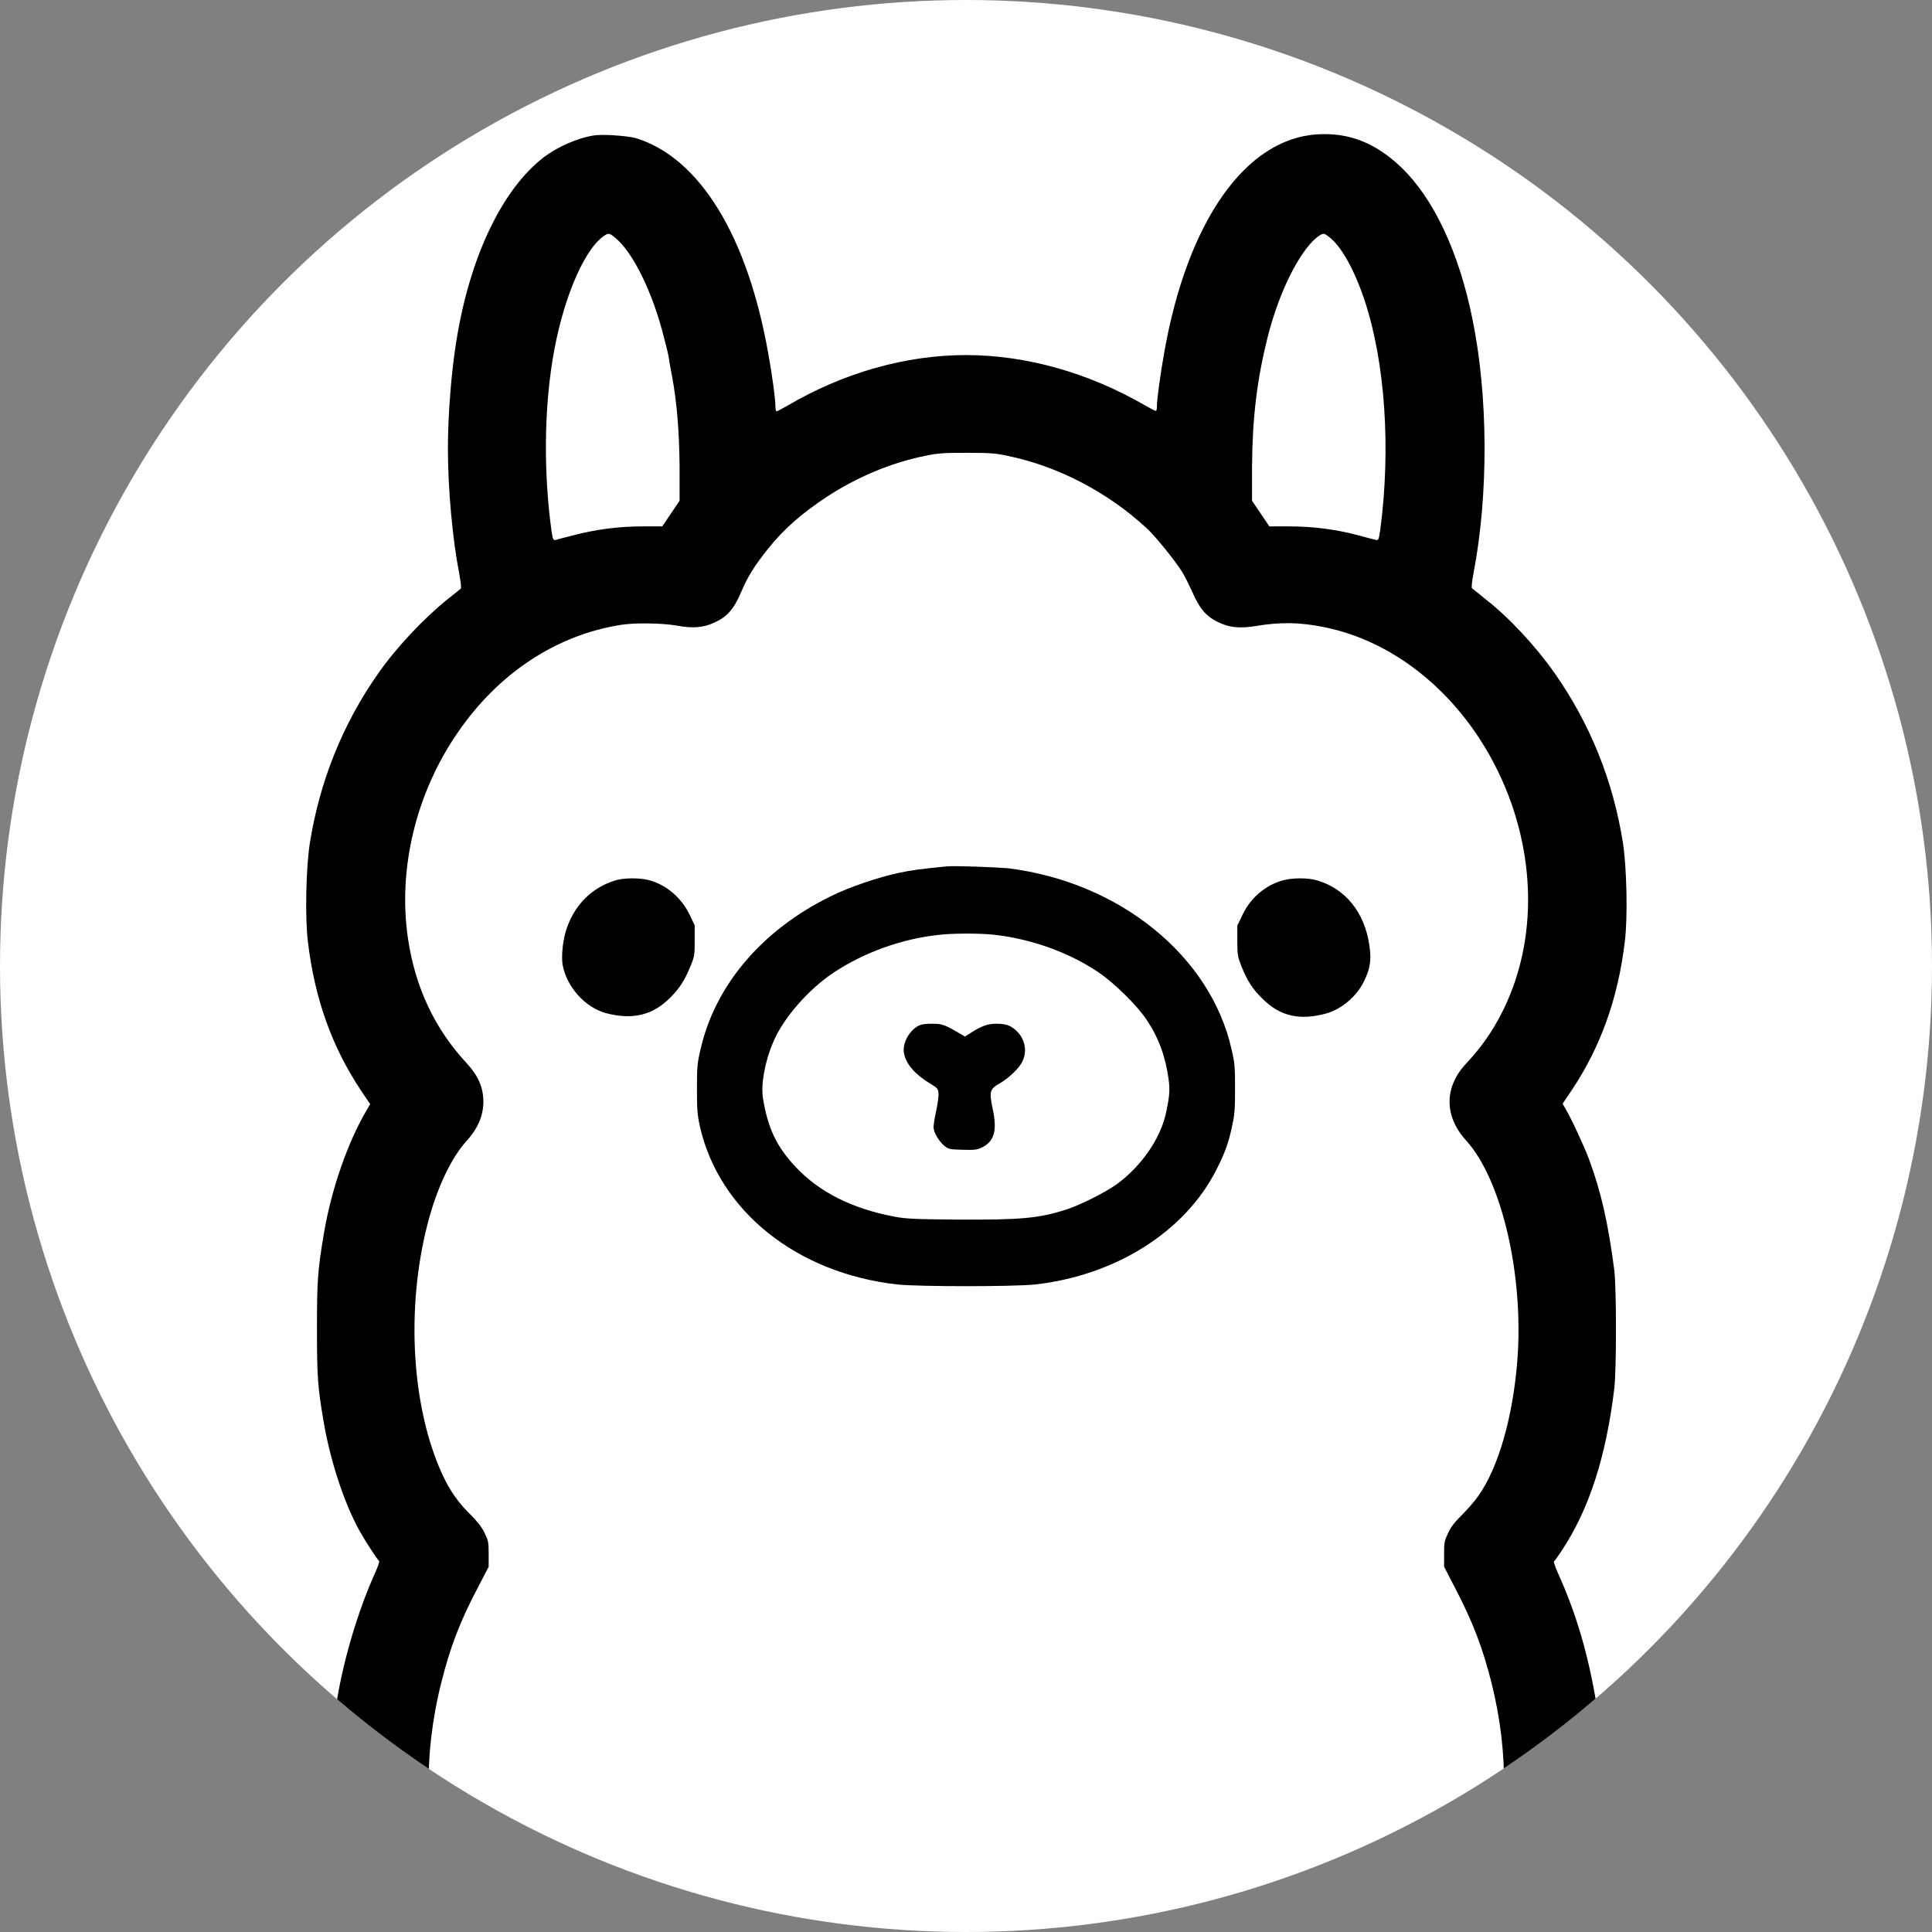
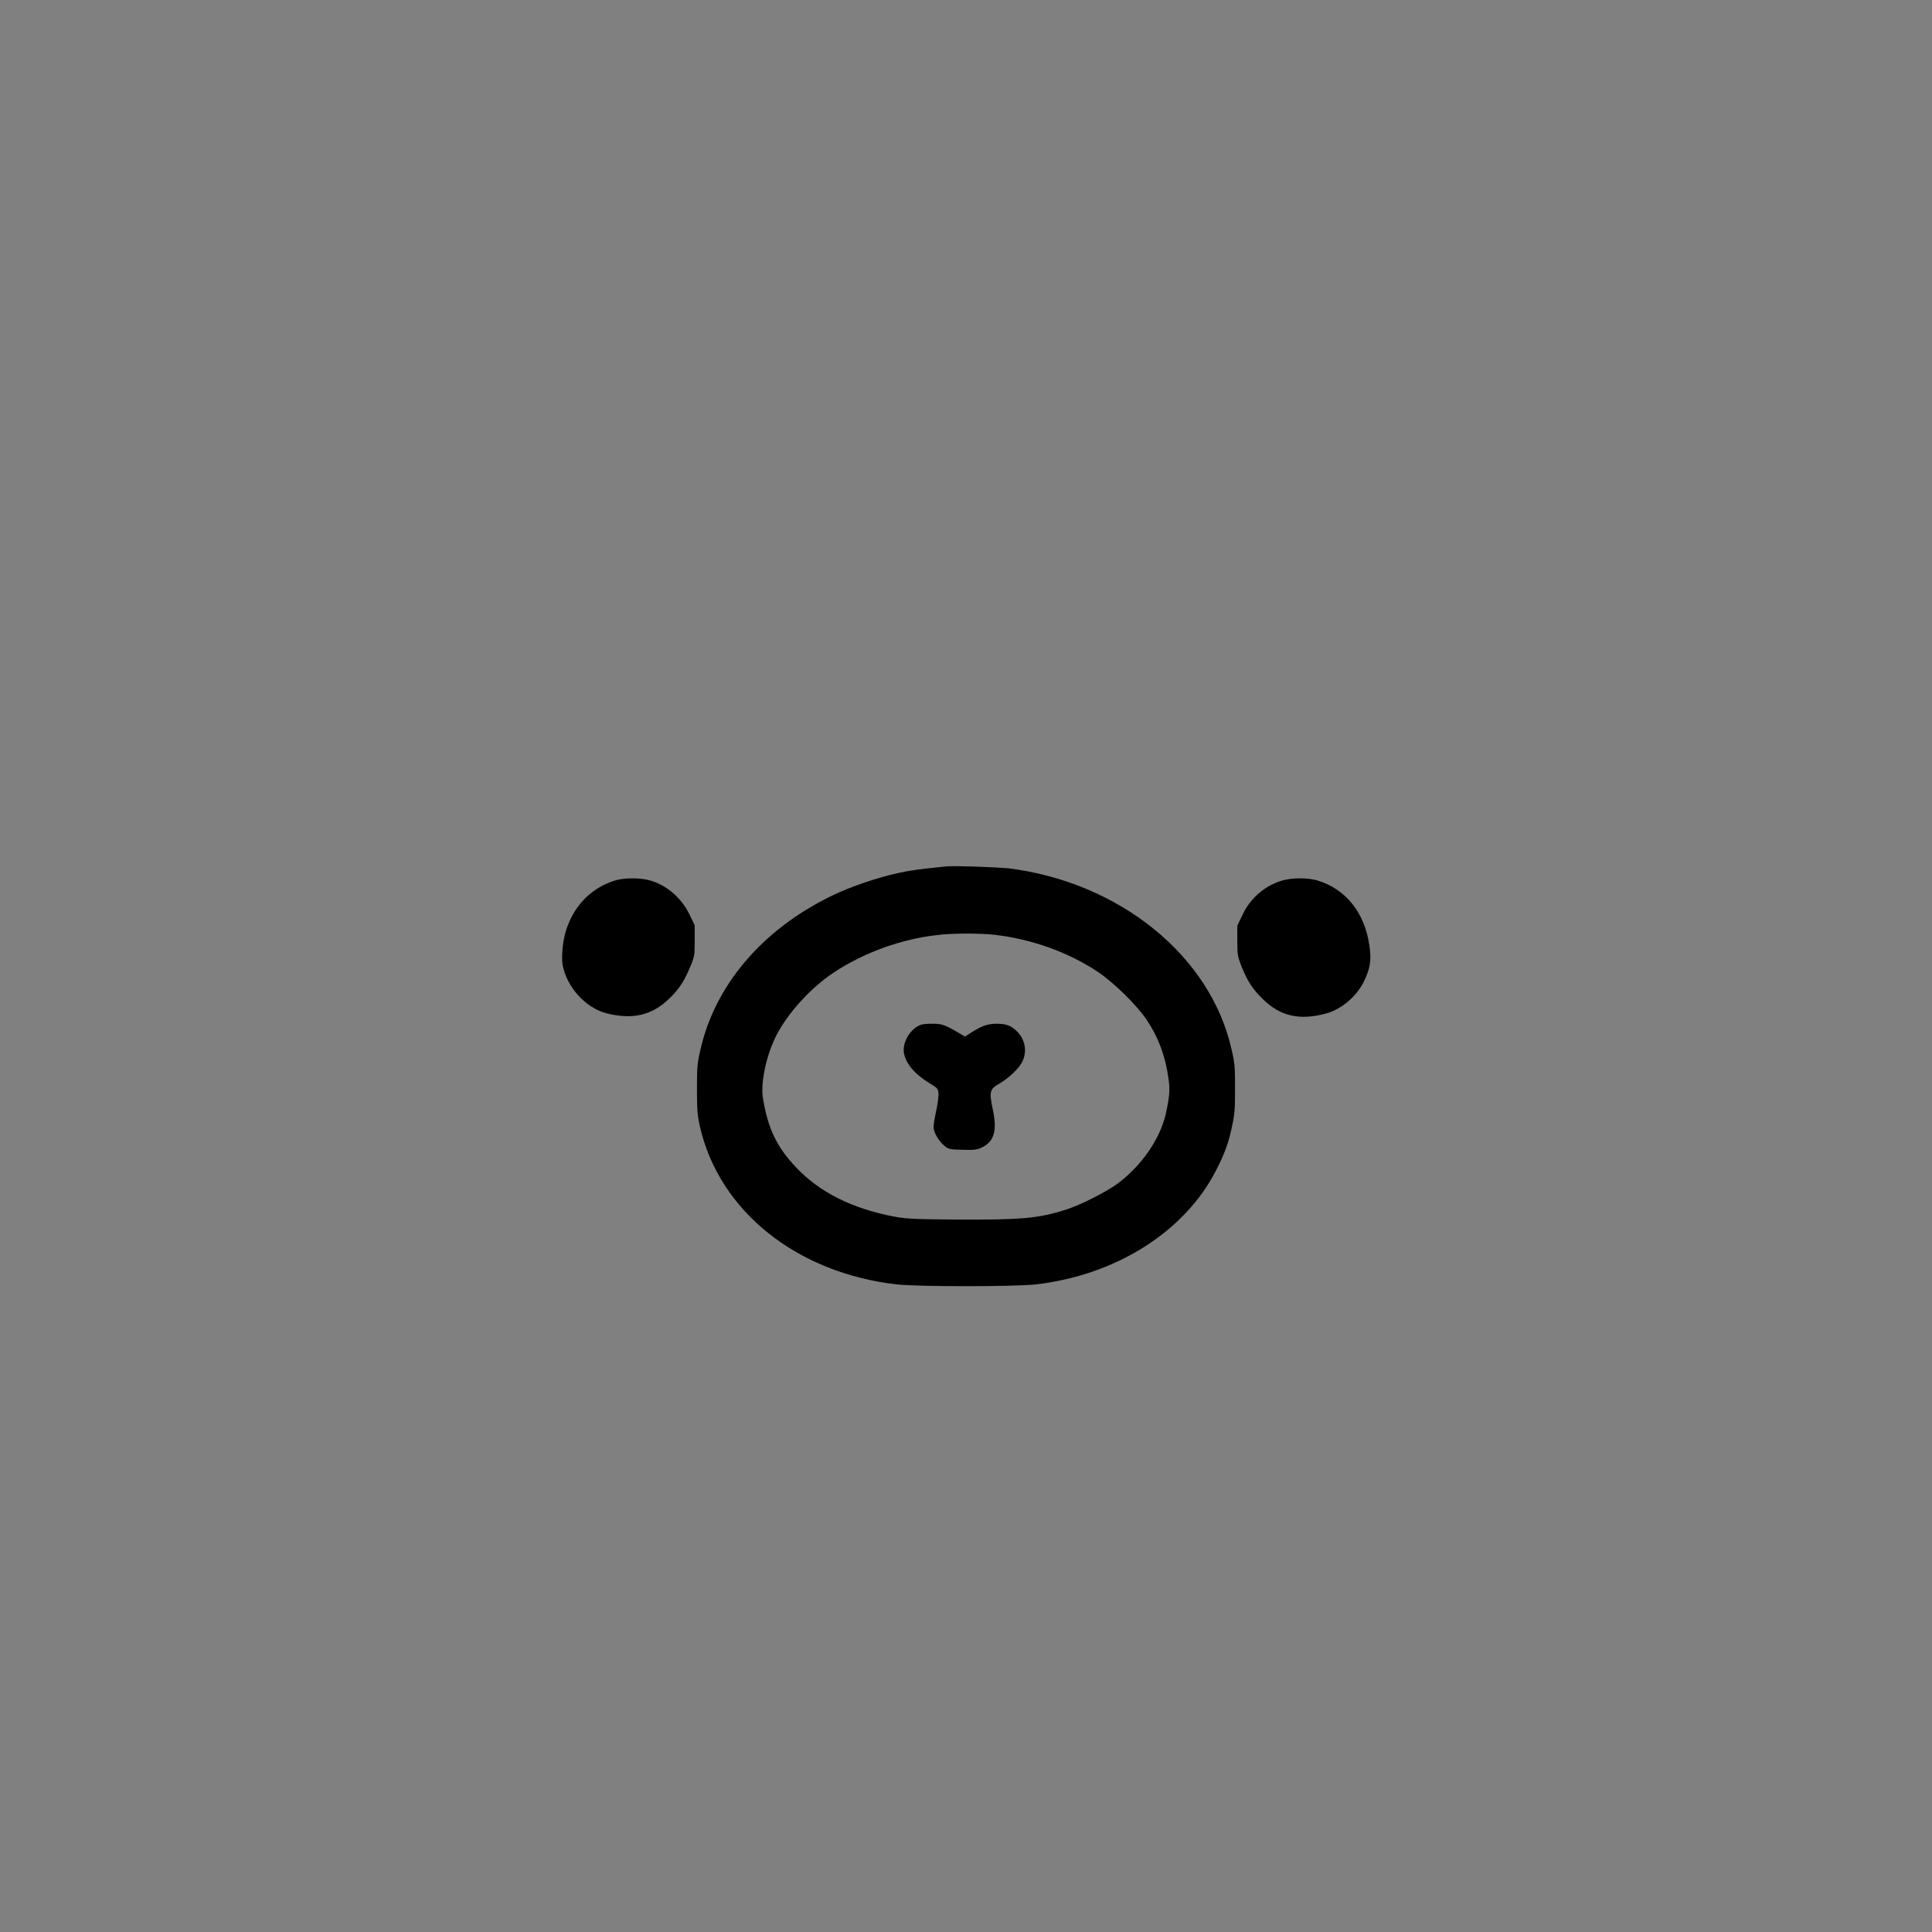
<svg xmlns="http://www.w3.org/2000/svg" xmlns:xlink="http://www.w3.org/1999/xlink" xml:space="preserve" viewBox="0 0 512 512">
  <rect x="0" y="0" width="512" height="512" fill="#808080" stroke="none" />
-   <circle cx="256" cy="256" r="256" style="fill:#fff" />
  <defs>
    <circle id="ollama_svg__a" cx="256" cy="256" r="256" />
  </defs>
  <clipPath id="ollama_svg__b">
    <use xlink:href="#ollama_svg__a" style="overflow:visible" />
  </clipPath>
  <g style="clip-path:url(#ollama_svg__b)">
-     <path d="M157.3 35.9c-4.3.7-9.5 3-13.1 5.7-11 8.4-19.6 26.2-23.2 48.4-1.4 8.4-2.3 20-2.3 28.9 0 10.5 1.2 23.9 3 33.1.4 2.1.6 3.9.4 4-.1.1-1.8 1.5-3.6 2.9-6.2 5-13.4 12.6-18.3 19.6-9.4 13.4-15.5 28.6-18.1 45-1 6.5-1.3 19.6-.5 26.1 1.8 15 6.3 27.7 14 39.3l2.5 3.7-.7 1.2c-5.2 8.7-9.6 21.3-11.6 33.3-1.6 9.6-1.8 12.1-1.8 24.9 0 12.9.2 15.5 1.7 24.4 1.8 10.7 5.5 22 9.7 29.5 1.4 2.5 4.7 7.6 5.1 7.8.1.1-.3 1.3-.9 2.7-4.8 10.5-8.9 24.4-10.6 36.1-1.2 8-1.4 10.6-1.4 19.1 0 10.8.6 16 2.9 24.6l.3 1.3h28.4l-.9-1.8c-5.7-10.6-6.3-30.3-1.3-50 2.3-9.1 4.8-15.8 9.6-24.9l2.9-5.6v-3.4c0-3.2-.1-3.5-1.1-5.6-.8-1.6-1.9-3-3.7-4.8-3.2-3.1-5.5-6.4-7.4-10.5-8.2-17.7-9.8-44-4-66.5 2.4-9.4 6.3-17.7 10.5-22.2 2.8-3.1 4.3-6.6 4.3-10.2 0-3.7-1.3-6.8-4.3-10.1-8.6-9.2-13.8-20.3-15.7-33.3-2.7-18.5 2.2-38.6 13.3-54.6 10.8-15.7 26.1-25.7 43.1-28.4 3.8-.6 10.9-.5 14.9.2 4.3.8 7.1.5 9.9-.8 3.5-1.6 5.2-3.6 7.2-8.3 1.8-4.1 3.2-6.4 6.9-11.1 4.5-5.6 8.9-9.4 15.8-14 8-5.2 17-9 26-10.8 3.3-.7 4.8-.8 10.9-.8s7.7.1 10.9.8c13.2 2.7 26.4 9.5 36.9 19.2 2.3 2.1 7.7 8.8 9.4 11.6.7 1.1 1.8 3.4 2.6 5.1 2 4.6 3.7 6.7 7.2 8.3 2.7 1.3 5.5 1.6 9.7.9 6.6-1.1 11.7-1 18.1.3 22 4.4 41.2 22.6 49.7 46.9 7.4 21.3 5.3 43.7-5.7 60.7-1.9 2.9-3.7 5.2-6.4 8.1-5.8 6.2-5.8 13.9 0 20.3 9.5 10.4 15.4 35.9 13.6 58.5-1.2 14.9-5 28.2-10.3 35.7-.9 1.3-2.9 3.6-4.3 5-1.9 1.9-3 3.2-3.7 4.8-1 2.1-1.1 2.5-1.1 5.6v3.4l2.9 5.6c4.8 9.2 7.3 15.9 9.6 24.9 4.9 19.4 4.4 38.7-1.1 49.7-.5.9-.9 1.8-.9 1.9s6.3.2 14.1.2h14.1l.4-1.4c.2-.8.5-1.9.7-2.6.4-1.5 1.1-5.8 1.7-9.9.6-4.2.6-19.6 0-24.2-2.1-16.9-5.7-30.2-11.5-42.9-.6-1.4-1-2.7-.9-2.7.2-.1 1.1-1.4 2.1-2.9 7.2-10.9 11.7-24.7 13.9-42.9.6-5 .6-26.5 0-31.4-1.6-12.4-3.5-20.8-6.7-29.4-1.3-3.5-4.8-11-6.3-13.5l-.7-1.2 2.5-3.7c7.7-11.6 12.2-24.3 14-39.3.8-6.5.5-19.6-.5-26.1-2.6-16.5-8.7-31.6-18.1-45-4.9-7-12-14.7-18.3-19.6-1.8-1.5-3.5-2.8-3.6-2.9-.2-.1 0-2 .4-4 4-20.9 3.9-47-.3-67.4-3.6-17.8-10.3-31.9-18.8-40.1-6.8-6.5-13.8-9.3-22.2-8.8-19.2 1.1-34.6 23.2-40.7 58-1 5.6-1.9 12.2-1.9 14 0 .7-.1 1.3-.3 1.3s-1.5-.7-2.9-1.5C288.5 98.8 272 94.1 256 94.1s-32.5 4.7-47.3 13.4c-1.4.8-2.7 1.5-2.9 1.5s-.3-.6-.3-1.3c0-1.9-.9-8.6-1.9-14-5.5-31.2-18.2-51.9-35.1-57.1-2.2-.6-8.8-1.1-11.2-.7m5.6 27c4.8 3.8 10.1 14.6 13.1 26.7.6 2.2 1.2 4.7 1.3 5.6s.5 2.9.8 4.5c1.3 7 1.9 14.6 2 23.9v9.1l-2.3 3.4-2.3 3.4h-5.3c-6.2 0-12.4.8-18.4 2.4-2.1.5-4.2 1.1-4.6 1.2-.6.1-.7-.1-1.1-2.8-2-14.8-1.9-31.1.3-44.7 2.4-15.2 8-28.9 13.4-32.9 1.4-1 1.6-1 3.1.2m189.2-.2c3.3 2.4 6.9 8.9 9.6 17.1 5.4 16.5 6.9 39 4.1 60.5-.4 2.7-.5 2.9-1.1 2.8-.4-.1-2.5-.6-4.6-1.2-5.9-1.6-12.1-2.4-18.4-2.4h-5.3l-2.3-3.4-2.3-3.4v-9.1c.1-12.9 1.3-22.9 4.1-34.1 3-12 8.4-22.8 13.1-26.6 1.6-1.2 1.8-1.2 3.1-.2" />
    <path d="M250.9 229.6c-7.2.7-9.2 1-12.6 1.7-5.6 1.2-13.1 3.7-18.3 6.3-18.1 8.9-30.6 23.6-34.4 40.7-.8 3.4-.9 4.5-.9 10.2 0 5.6.1 6.9.8 10.1 5.1 22.3 25.6 38.8 52.3 41.8 5.8.6 30.7.6 36.5 0 21.4-2.4 39.7-14 48-30.3 2.2-4.3 3.3-7.2 4.2-11.6.7-3.2.8-4.4.8-10.1s-.1-6.8-.9-10.2c-5.5-24.8-29.6-44.4-59.2-48.1-3.7-.3-13.8-.7-16.3-.5m12.4 18.1c9.9 1.1 19.8 4.6 27.7 9.9 4.3 2.9 10.3 8.8 12.9 12.7 3.2 4.8 5 9.8 5.8 15.8.4 2.8.2 4.8-.8 9.3-1.6 6.6-6.4 13.6-12.9 18.4-3.1 2.2-9.4 5.4-13.3 6.7-7.4 2.4-12.2 2.8-29.4 2.7-11.2-.1-13.2-.2-16.4-.8-11-2.1-19.7-6.4-26-13.1-5.1-5.4-7.4-10.3-8.7-18.2-.6-3.7.5-9.8 2.7-14.9 2.6-6.3 9.4-14.1 16.1-18.5 7.8-5.2 18-8.9 27.4-9.9 3.6-.5 11.2-.5 14.9-.1" />
    <path d="M243.3 271.9c-2.5 1.4-4.3 4.8-3.7 7.4.6 2.8 3 5.5 6.8 7.8 2 1.2 2.2 1.4 2.3 2.6.1.7-.2 2.8-.6 4.7-.4 1.8-.7 3.7-.7 4.3 0 1.4 1.4 3.7 2.8 4.9 1.2 1 1.5 1 4.9 1.1 3.2.1 3.8 0 5.1-.6 3.3-1.6 4.1-4.5 2.9-10.1-1-4.7-.8-5.4 1.7-6.8 2.6-1.5 5.4-4.2 6.2-6 1.6-3.5.1-7.4-3.4-9.3-.9-.4-1.9-.6-3.5-.6-2.4 0-4 .6-6.8 2.4l-1.6 1-1-.6c-4.2-2.5-5-2.8-7.5-2.8-2 0-3 .1-3.9.6m-80.5-38.5c-5.9 1.9-10.3 6.2-12.5 12.3-1.1 2.9-1.6 7.5-1.2 10 1.1 5.9 6 11.3 11.5 12.8 7 1.8 12.2.6 16.8-3.9 2.7-2.6 4.1-4.9 5.6-8.6 1.1-2.6 1.1-3.1 1.1-6.8v-4l-1.4-2.9c-2.2-4.5-6.2-7.9-10.9-9.1-2.5-.6-6.7-.6-9 .2m177.2-.1c-4.5 1.2-8.6 4.6-10.7 9.1l-1.4 2.9v4c0 3.7.1 4.2 1.1 6.8 1.5 3.7 2.9 6 5.6 8.6 4.6 4.6 9.8 5.8 16.8 3.9 4-1.1 8-4.4 10-8.4 1.7-3.4 2.1-5.8 1.5-9.6-1.2-8.7-6.3-15.1-13.9-17.3-2.3-.7-6.6-.7-9 0" />
  </g>
</svg>